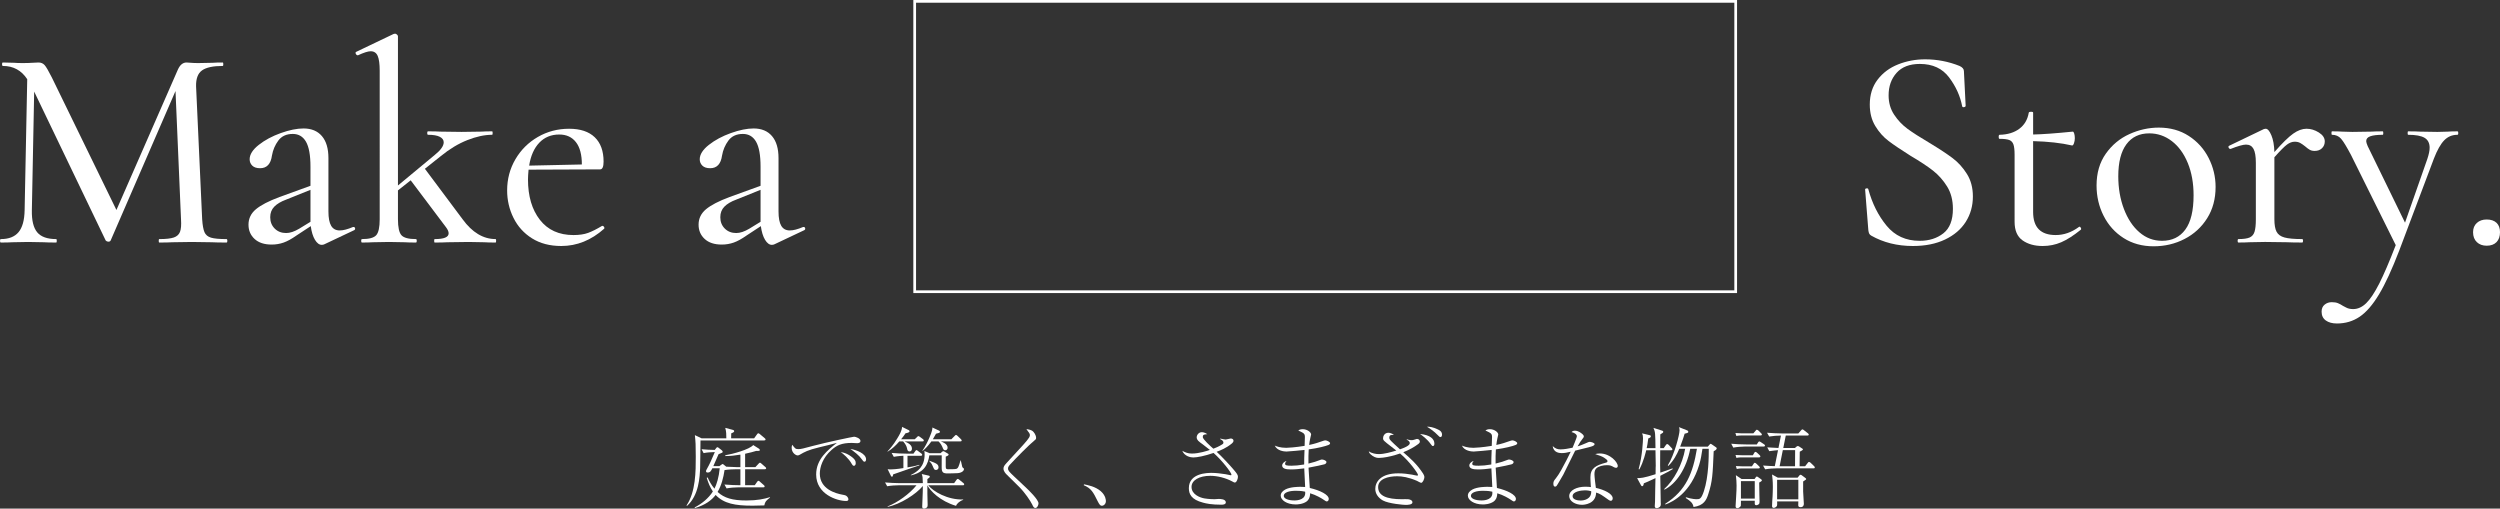
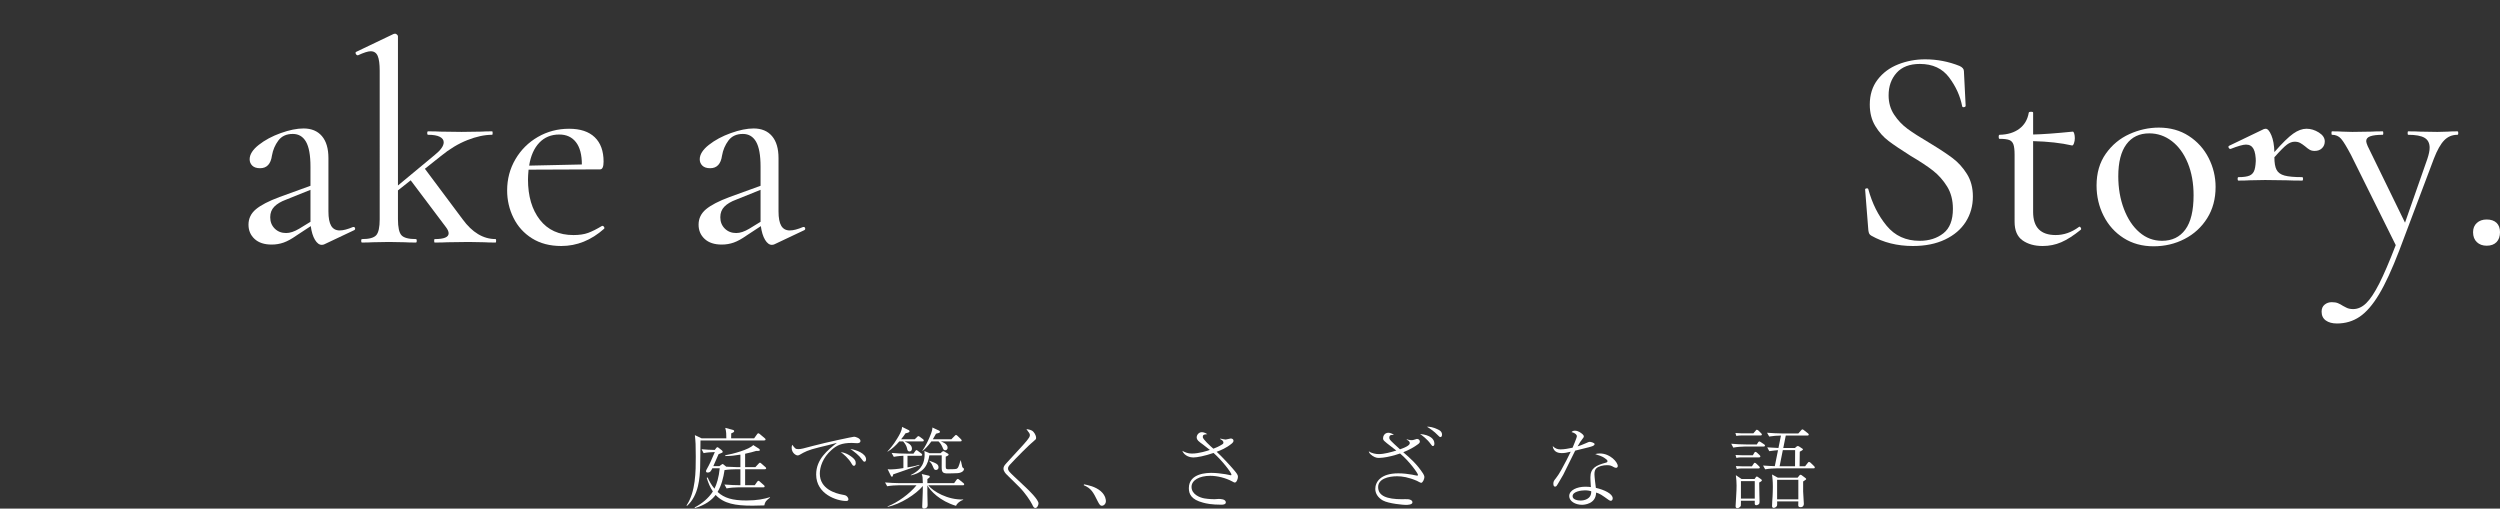
<svg xmlns="http://www.w3.org/2000/svg" version="1.1" id="レイヤー_1" x="0px" y="0px" viewBox="0 0 690 140.375" style="enable-background:new 0 0 690 140.375;" xml:space="preserve">
  <rect x="0" y="0" width="690" height="140.375" fill="#333333" stroke="none" />
  <style type="text/css">
	.st0{fill:#FFFFFF;}
	.st1{fill:none;stroke:#FFFFFF;stroke-width:0.75;stroke-miterlimit:10;}
</style>
  <g>
    <g>
      <path class="st0" d="M210.921,121.56h-17.586c-0.024,1.175-0.05,6.412-0.098,7.464c-0.099,2.617-0.32,7.681-3.616,10.591    l-0.148-0.098c2.558-3.767,2.558-9.468,2.558-13.429c0-3.475-0.05-4.014-0.246-5.993l1.844,0.881h6.838    c0-0.979,0-1.859-0.296-2.887l2.018,0.538c0.196,0.049,0.442,0.122,0.442,0.367c0,0.318-0.492,0.489-0.812,0.612    c0,0.22-0.024,1.174-0.024,1.37h6.345l0.812-1.125c0.074-0.098,0.197-0.269,0.344-0.269c0.148,0,0.369,0.171,0.443,0.245    l1.303,1.101c0.123,0.098,0.246,0.195,0.246,0.365C211.289,121.511,211.093,121.56,210.921,121.56z M210.945,139.493    c-2.361,0.073-2.631,0.073-3.247,0.073c-4.796,0-7.895-0.562-10.183-2.958c-1.106,1.469-2.902,2.788-5.707,3.619l-0.098-0.171    c2.018-1.051,3.812-2.493,5.042-4.403c-0.86-1.297-1.279-2.42-1.697-3.766l0.246-0.122c0.491,1.126,1.106,2.178,1.893,3.105    c0.615-1.221,1.206-3.105,1.452-5.626h-2.042c-0.344,0.71-0.566,1.175-1.279,1.175c-0.344,0-0.468-0.147-0.468-0.367    c0-0.147,0.025-0.245,0.172-0.489c0.886-1.566,1.206-2.324,2.264-4.795c-1.107,0.024-2.337,0.122-3.1,0.294l-0.566-1.077    c1.255,0.122,2.41,0.171,3.64,0.196l0.468-0.588c0.05-0.074,0.148-0.171,0.27-0.171c0.123,0,0.27,0.122,0.369,0.196l0.811,0.636    c0.099,0.073,0.271,0.245,0.271,0.416c0,0.245,0,0.245-1.132,0.685c-0.369,0.807-0.984,2.202-1.451,3.303h1.672l0.541-0.391    c0.271-0.196,0.296-0.196,0.369-0.196c0.049,0,0.098,0,0.32,0.196l0.664,0.54c1.156,0.073,2.656,0.122,3.001,0.122h0.91v-3.451    c-1.18,0.196-2.804,0.416-4.157,0.392l-0.025-0.22c2.091-0.343,6.666-1.591,7.723-2.815l1.624,1.028    c0.098,0.074,0.196,0.196,0.196,0.343c0,0.147,0,0.294-1.008,0.245c-0.738,0.22-1.623,0.489-3.05,0.783v3.696h2.829l0.861-0.93    c0.246-0.245,0.27-0.294,0.394-0.294c0.148,0,0.393,0.22,0.442,0.269l1.034,0.906c0.147,0.122,0.246,0.219,0.246,0.365    c0,0.219-0.222,0.268-0.394,0.268h-5.412v4.407h2.657l0.615-0.881c0.074-0.122,0.246-0.343,0.418-0.343    c0.123,0,0.246,0.098,0.394,0.245l1.033,0.906c0.197,0.171,0.27,0.244,0.27,0.39c0,0.243-0.196,0.268-0.368,0.268h-6.961    c-0.886,0-2.238,0.098-3.173,0.294l-0.59-1.074c1.5,0.122,3.099,0.196,4.403,0.196v-4.407h-1.254c-0.64,0-1.944,0.049-3.124,0.22    v0.024c-0.32,2.106-0.836,4.186-1.918,6.019c1.844,1.69,4.132,2.351,7.969,2.351c3.025,0,4.845-0.416,6.469-0.906l0.05,0.098    C211.388,138.223,211.191,138.419,210.945,139.493z" />
      <path class="st0" d="M220.367,123.959c0.688,0,1.352-0.171,4.057-0.905c3.666-0.979,10.995-2.52,11.315-2.52    c0.394,0,1.746,0.44,1.746,1.15c0,0.587-0.615,0.636-0.934,0.636c-0.222,0-1.28-0.073-1.476-0.073    c-2.78,0-4.108,0.661-5.509,1.884c-2.51,2.177-3.296,4.795-3.296,6.581c0,4.281,4.353,5.48,6.247,5.823    c0.664,0.122,1.034,0.171,1.378,0.612c0.172,0.22,0.27,0.465,0.27,0.661c0,0.391-0.344,0.465-0.615,0.465    c-2.534,0-8.289-1.859-8.289-7.315c0-4.208,3.148-6.703,5.731-8.734c-1.476,0.416-3.296,0.856-4.944,1.248    c-3.124,0.758-3.985,1.272-5.215,1.982c-0.148,0.098-0.418,0.245-0.713,0.245c-0.394,0-1.624-0.636-1.624-2.129    c0-0.367,0.074-0.563,0.172-0.807C219.431,123.788,219.555,123.959,220.367,123.959z M234.337,125.598    c1.648,1.028,1.844,1.639,1.844,2.202c0,0.245-0.049,0.758-0.516,0.758c-0.27,0-0.418-0.245-0.59-0.538    c-0.812-1.492-2.362-2.789-3.026-3.229C232.861,124.864,233.648,125.182,234.337,125.598z M239.035,126.773    c0,0.587-0.32,0.661-0.443,0.661c-0.27,0-0.442-0.269-0.688-0.612c-0.836-1.199-2.017-2.055-3.197-2.911    C236.329,124.155,239.035,125.182,239.035,126.773z" />
      <path class="st0" d="M265.746,133.941h-9.544c1.353,1.713,5.362,4.061,9.642,3.914v0.098c-0.812,0.245-1.796,1.028-1.968,1.664    c-4.452-1.321-7.157-4.159-7.92-5.676v2.275c0,0.416,0.074,2.96,0.074,3.18c0,0.342-0.074,0.489-0.147,0.587    c-0.246,0.269-0.591,0.391-0.861,0.391c-0.492,0-0.492-0.391-0.492-0.587c0-0.098,0.148-3.523,0.148-3.939    c0.024-0.783,0.024-1.174,0.024-1.713c-1.82,2.226-6.198,5.064-9.715,5.749v-0.122c2.632-1.003,6.051-3.425,7.969-5.823h-4.919    c-0.762,0-2.164,0.073-3.173,0.269l-0.59-1.052c1.303,0.098,2.803,0.196,4.107,0.196h6.321c-0.024-1.028-0.049-1.321-0.074-1.615    c0-0.147-0.122-0.587-0.221-0.905l1.918,0.44c0.222,0.049,0.296,0.171,0.296,0.269c0,0.196-0.173,0.367-0.665,0.685v1.125h7.38    l0.615-0.856c0.098-0.147,0.246-0.318,0.394-0.318c0.147,0,0.295,0.122,0.442,0.245l1.082,0.881    c0.098,0.073,0.246,0.196,0.246,0.367C266.115,133.941,265.845,133.941,265.746,133.941z M254.579,121.831h-4.919    c0.959,0.416,2.041,0.905,2.041,2.031c0,0.44-0.295,0.734-0.664,0.734c-0.516,0-0.615-0.391-0.713-0.93    c-0.123-0.587-0.492-1.199-1.058-1.835h-1.058c-0.934,1.076-1.968,2.08-3.198,2.813l-0.073-0.049    c0.565-0.612,1.623-1.761,2.681-3.547c0.615-1.003,1.304-2.129,1.352-3.229l1.844,0.905c0.148,0.073,0.222,0.171,0.222,0.294    c0,0.367-0.688,0.489-1.106,0.563c-0.369,0.538-0.615,0.93-1.23,1.664h3.763l0.615-0.587c0.098-0.098,0.246-0.294,0.394-0.294    c0.123,0,0.319,0.122,0.467,0.245l0.788,0.587c0.123,0.073,0.246,0.22,0.246,0.391    C254.973,121.806,254.752,121.831,254.579,121.831z M254.161,125.794h-3.69v3.205c1.992-0.318,2.756-0.563,3.222-0.71l0.074,0.147    c-0.442,0.147-0.664,0.245-2.681,0.905c-1.008,0.342-1.378,0.465-4.575,1.59c-0.025,0.073-0.074,0.44-0.123,0.489    c-0.024,0.049-0.123,0.171-0.222,0.171c-0.098,0-0.221-0.147-0.295-0.294l-0.886-1.81c0.222,0.049,0.418,0.073,0.836,0.073    c0.394,0,1.624-0.049,3.518-0.367v-3.401c-0.148,0-1.55,0.073-2.656,0.294l-0.591-1.077c1.378,0.122,2.73,0.196,4.108,0.196h1.918    l0.492-0.685c0.123-0.171,0.222-0.294,0.32-0.294c0.123,0,0.222,0.073,0.468,0.269l0.885,0.661    c0.148,0.098,0.246,0.22,0.246,0.367C254.53,125.77,254.309,125.794,254.161,125.794z M264.344,130.589    c-0.689,0.049-2.362,0.073-2.73,0.073c-0.762,0-1.452,0-1.648-0.881c-0.074-0.318-0.074-0.661-0.05-4.11h-3.419    c-0.368,2.447-1.352,4.722-5.091,5.529l-0.025-0.098c1.845-0.93,3.812-2.275,3.812-5.676c0-0.612-0.049-0.807-0.074-0.954    l1.452,0.612h3.001l0.418-0.367c0.098-0.073,0.222-0.196,0.344-0.196c0.123,0,0.271,0.073,0.344,0.122l0.861,0.514    c0.148,0.073,0.27,0.147,0.27,0.318c0,0.22-0.32,0.367-0.787,0.563v2.789c0,0.636,0.221,0.685,0.738,0.685    c0.491,0,1.869,0,2.164-0.098c0.541-0.171,0.688-0.685,1.18-2.349h0.074c0.074,0.294,0.32,1.517,0.394,1.737    c0.073,0.22,0.098,0.245,0.393,0.465c0.074,0.049,0.098,0.147,0.098,0.196C266.065,129.806,265.647,130.467,264.344,130.589z     M265.033,121.831h-5.362c0.418,0.147,1.87,0.661,1.87,1.737c0,0.44-0.296,0.71-0.664,0.71c-0.468,0-0.566-0.367-0.788-0.93    c-0.049-0.147-0.467-1.003-1.057-1.517h-1.968c-1.107,1.517-1.944,2.226-2.41,2.618l-0.098-0.025    c0.787-1.125,1.401-2.349,1.943-3.596c0.861-2.006,0.836-2.422,0.836-2.838l1.844,0.856c0.197,0.098,0.246,0.245,0.246,0.342    c0,0.294-0.418,0.343-1.082,0.514c-0.418,0.783-0.639,1.15-0.885,1.541h5.115l0.861-0.881c0.098-0.098,0.295-0.318,0.418-0.318    c0.123,0,0.221,0.073,0.442,0.269l0.886,0.856c0.148,0.147,0.246,0.269,0.246,0.391    C265.427,121.782,265.229,121.831,265.033,121.831z M258.342,129.708c-0.467,0-0.516-0.147-0.91-1.052    c-0.32-0.734-0.467-0.905-0.959-1.419l0.024-0.073c1.87,0.685,2.534,0.93,2.534,1.835    C259.032,129.562,258.564,129.708,258.342,129.708z" />
      <path class="st0" d="M277.774,130.907c-0.098-0.098-0.812-0.807-0.812-1.541c0-0.563,0.222-0.881,0.861-1.59    c4.255-4.599,5.731-6.19,6.198-6.997c0.221-0.367,0.221-0.587,0.221-0.685c0-0.391-0.098-0.514-0.959-1.664    c0.984,0.122,1.402,0.342,1.525,0.416c0.59,0.342,1.156,1.272,1.156,2.006c0,0.367-0.098,0.44-0.615,0.856    c-1.082,0.832-5.067,4.844-6.666,6.606c-0.442,0.514-0.467,0.807-0.467,1.003c0,0.587,0.418,0.979,1.697,2.202    c1.008,0.954,2.017,1.908,3.05,2.862c1.082,1.003,3.665,3.547,3.665,4.55c0,0.391-0.32,1.272-0.861,1.272    c-0.418,0-0.566-0.294-0.886-0.979c-0.516-1.028-1.968-3.229-3.616-4.869L277.774,130.907z" />
      <path class="st0" d="M299.174,133.672c1.156,0.22,3.124,0.612,4.624,1.884c1.426,1.248,1.426,2.544,1.426,2.765    c0,0.783-0.615,1.272-1.132,1.272c-0.393,0-0.664-0.318-1.156-1.297c-1.205-2.446-1.746-3.498-3.812-4.379L299.174,133.672z" />
      <path class="st0" d="M336.782,121.048c0.542,0.122,1.279,0.269,1.5,0.269c0.246,0,1.206-0.294,1.402-0.294    c0.394,0,0.762,0.22,0.762,0.612c0,0.342-0.221,0.538-0.418,0.734c-1.623,1.346-3.173,1.933-4.231,2.324    c1.426,1.297,3.69,3.743,4.846,5.113c0.664,0.807,1.033,1.248,1.033,1.786c0,0.514-0.368,1.59-0.861,1.59    c-0.148,0-0.222-0.024-0.836-0.367c-1.673-0.881-3.912-1.492-5.928-1.492c-3.099,0-5.19,1.248-5.19,3.058    c0,2.128,2.411,2.985,3.566,3.18c1.23,0.196,2.362,0.22,2.756,0.22c0.172,0,1.008-0.074,1.18-0.074c0.344,0,1.968,0,1.968,0.954    c0,0.636-1.034,0.636-1.181,0.636c-2.779,0-4.181-0.318-5.091-0.563c-3.32-0.856-3.935-2.422-3.935-4.012    c0-4.208,5.263-4.208,6.297-4.208c1.106,0,2.631,0.171,3.837,0.367c0.221,0.049,1.402,0.294,1.451,0.294    c0.123,0,0.172-0.049,0.172-0.171c0-0.514-2.459-3.792-4.943-5.994c-2.484,0.856-4.55,1.248-5.608,1.248    c-0.738,0-2.386-0.318-3.025-1.835c0.861,0.44,1.549,0.758,2.631,0.758c2.018,0,4.304-0.758,4.994-1.003    c-1.968-1.541-2.091-1.639-2.682-2.055c-0.959-0.685-0.959-1.199-0.959-1.443c0-0.612,0.565-1.394,1.377-1.394    c0.148,0,0.812,0,1.55,0.538c-0.762,0.098-0.836,0.098-0.984,0.196c-0.172,0.098-0.27,0.294-0.27,0.587    c0,0.636,2.164,2.569,2.927,3.229c0.59-0.22,1.476-0.563,2.46-1.199c0.32-0.196,0.32-0.391,0.32-0.489    c0-0.416-0.344-0.661-0.91-0.979L336.782,121.048z" />
-       <path class="st0" d="M360.148,120.705c0-1.028-0.196-1.125-1.82-1.884c0.222-0.147,0.492-0.367,1.23-0.367    c1.28,0,2.312,0.881,2.312,1.468c0,0.049-0.122,0.563-0.246,1.076c-0.123,0.514-0.196,1.076-0.295,1.81    c1.697-0.367,2.435-0.636,3.837-1.125c0.172-0.049,0.418-0.147,0.615-0.147c0.443,0,1.328,0.44,1.328,0.783    c0,0.294-0.32,0.44-0.442,0.489c-0.762,0.318-2.902,0.881-5.461,1.223c-0.074,1.028-0.098,2.544-0.074,3.914    c1.598-0.391,2.164-0.587,3.247-1.003c0.123-0.049,0.32-0.122,0.443-0.122c0.442,0,1.279,0.294,1.279,0.71    c0,0.342-0.295,0.514-0.541,0.612c-0.443,0.147-2.682,0.612-4.403,0.93c0.049,1.003,0.27,4.379,0.344,5.602    c2.803,0.661,5.239,1.835,5.239,3.034c0,0.44-0.296,0.685-0.542,0.685c-0.196,0-0.295-0.073-1.131-0.636    c-0.246-0.171-1.845-1.15-3.468-1.615c-0.024,1.419-0.615,1.982-0.96,2.251c-1.106,0.807-2.656,0.832-3.001,0.832    c-2.509,0-4.157-1.223-4.157-2.422c0-0.758,0.516-1.272,1.23-1.688c1.377-0.758,3.739-0.758,4.206-0.758    c0.565,0,0.934,0.025,1.303,0.049c-0.024-0.807-0.221-4.404-0.246-5.138c-1.254,0.171-2.484,0.294-3.714,0.294    c-1.475,0-2.385-0.269-2.385-1.125c0-0.416,0.442-1.028,1.205-1.199c-0.172,0.196-0.394,0.465-0.394,0.758    c0,0.465,0.517,0.538,1.772,0.538c0.959,0,2.115-0.098,3.493-0.342c0-1.346,0.024-2.055,0.098-4.012    c-0.984,0.098-4.255,0.44-4.969,0.44c-0.64,0-2.582-0.171-3.247-1.639c0.418,0.171,1.452,0.612,3.173,0.612    c0.492,0,2.51-0.122,5.067-0.538C360.075,122.687,360.148,121.048,360.148,120.705z M357.566,135.458    c-1.623,0-3.247,0.416-3.247,1.394c0,0.71,1.082,1.272,2.952,1.272c1.033,0,3.221-0.294,2.951-2.422    C359.804,135.604,359.116,135.458,357.566,135.458z" />
      <path class="st0" d="M388.286,121.244c0.738,0.245,1.28,0.245,1.328,0.245c0.296,0,0.369-0.024,1.107-0.245    c0.147-0.049,0.246-0.098,0.393-0.098c0.468,0,0.763,0.367,0.763,0.71c0,0.22-0.074,0.44-0.492,0.734    c-1.058,0.807-2.484,1.59-4.084,2.226c1.968,1.713,3.714,3.205,5.461,5.872c0.123,0.22,0.369,0.612,0.369,1.003    c0,0.489-0.443,1.566-0.886,1.566c-0.222,0-1.008-0.465-1.156-0.538c-2.336-1.003-4.058-1.272-5.485-1.272    c-2.46,0-5.239,0.734-5.239,2.985c0,2.422,2.361,3.352,6.591,3.352c0.27,0,1.426-0.049,1.672,0    c0.345,0.024,1.206,0.22,1.206,0.856c0,0.685-1.328,0.709-1.918,0.709c-0.468,0-4.6-0.318-6.248-1.223    c-1.328-0.758-2.09-1.908-2.09-3.18c0-1.884,1.426-4.306,6.346-4.306c1.402,0,2.705,0.171,3.837,0.367    c0.222,0.049,1.23,0.269,1.378,0.269c0.098,0,0.221-0.024,0.221-0.22c0-0.416-2.385-3.768-4.943-5.896    c-0.984,0.342-1.894,0.636-3.64,0.979c-0.64,0.122-1.526,0.245-2.164,0.245c-0.32,0-0.984,0-1.82-0.587    c-0.861-0.612-0.935-0.905-1.008-1.248c0.787,0.612,2.09,0.783,2.755,0.783c1.5,0,3.394-0.538,4.845-0.979    c-2.779-2.153-3.074-2.373-3.32-2.642c-0.344-0.318-0.344-0.612-0.344-0.758c0-0.563,0.394-1.517,1.5-1.517    c0.468,0,1.156,0.318,1.5,0.563c-0.738,0.049-0.812,0.073-0.934,0.122c-0.148,0.073-0.344,0.269-0.344,0.636    c0,0.587,0.246,0.783,2.951,3.254c0.935-0.318,2.706-0.979,2.706-1.688c0-0.587-0.59-0.832-0.861-0.954L388.286,121.244z     M395.887,122.418c0,0.318-0.05,0.685-0.394,0.685c-0.221,0-0.246-0.049-0.615-0.538c-0.984-1.394-2.362-2.373-2.952-2.789    C394.706,120.045,395.887,121.146,395.887,122.418z M396.699,118.454c0.615,0.269,1.303,0.636,1.303,1.541    c0,0.612-0.393,0.636-0.442,0.636c-0.222,0-0.418-0.196-0.664-0.465c-1.132-1.199-2.509-2.055-3.074-2.397    C394.632,117.745,395.543,117.916,396.699,118.454z" />
-       <path class="st0" d="M411.801,120.705c0-1.028-0.196-1.125-1.82-1.884c0.222-0.147,0.492-0.367,1.23-0.367    c1.28,0,2.312,0.881,2.312,1.468c0,0.049-0.122,0.563-0.246,1.076c-0.123,0.514-0.196,1.076-0.295,1.81    c1.697-0.367,2.435-0.636,3.837-1.125c0.172-0.049,0.418-0.147,0.615-0.147c0.443,0,1.328,0.44,1.328,0.783    c0,0.294-0.32,0.44-0.442,0.489c-0.762,0.318-2.902,0.881-5.461,1.223c-0.074,1.028-0.098,2.544-0.074,3.914    c1.598-0.391,2.164-0.587,3.247-1.003c0.123-0.049,0.32-0.122,0.443-0.122c0.442,0,1.279,0.294,1.279,0.71    c0,0.342-0.295,0.514-0.541,0.612c-0.443,0.147-2.682,0.612-4.403,0.93c0.049,1.003,0.27,4.379,0.344,5.602    c2.803,0.661,5.239,1.835,5.239,3.034c0,0.44-0.296,0.685-0.542,0.685c-0.196,0-0.295-0.073-1.131-0.636    c-0.246-0.171-1.845-1.15-3.468-1.615c-0.024,1.419-0.615,1.982-0.96,2.251c-1.106,0.807-2.656,0.832-3.001,0.832    c-2.509,0-4.157-1.223-4.157-2.422c0-0.758,0.516-1.272,1.23-1.688c1.377-0.758,3.739-0.758,4.206-0.758    c0.565,0,0.934,0.025,1.303,0.049c-0.024-0.807-0.221-4.404-0.246-5.138c-1.254,0.171-2.484,0.294-3.714,0.294    c-1.475,0-2.385-0.269-2.385-1.125c0-0.416,0.442-1.028,1.205-1.199c-0.172,0.196-0.394,0.465-0.394,0.758    c0,0.465,0.517,0.538,1.772,0.538c0.959,0,2.115-0.098,3.493-0.342c0-1.346,0.024-2.055,0.098-4.012    c-0.984,0.098-4.255,0.44-4.969,0.44c-0.64,0-2.582-0.171-3.247-1.639c0.418,0.171,1.452,0.612,3.173,0.612    c0.492,0,2.51-0.122,5.067-0.538C411.727,122.687,411.801,121.048,411.801,120.705z M409.218,135.458    c-1.623,0-3.247,0.416-3.247,1.394c0,0.71,1.082,1.272,2.952,1.272c1.033,0,3.221-0.294,2.951-2.422    C411.456,135.604,410.768,135.458,409.218,135.458z" />
      <path class="st0" d="M435.217,120.363c0-0.294-0.344-0.832-1.476-1.101c0.222-0.22,0.394-0.391,0.935-0.391    c0.934,0,1.672,0.587,2.164,1.028c0.222,0.22,0.295,0.342,0.295,0.587c0,0.171-0.073,0.245-0.565,0.905    c-0.32,0.416-0.418,0.514-1.156,1.81c0.59-0.196,1.303-0.416,2.189-0.832c0.762-0.342,0.91-0.416,1.206-0.416    c0.246,0,1.303,0.245,1.303,0.636c0,0.294-0.467,0.489-0.516,0.514c-0.566,0.22-0.984,0.342-4.845,1.272    c-0.542,1.003-3.026,6.19-3.272,6.606c-0.32,0.538-1.722,3.009-1.869,3.131c-0.172,0.196-0.369,0.196-0.418,0.196    c-0.148,0-0.468-0.098-0.468-0.758c0-0.685,0.196-0.93,0.714-1.566c0.91-1.125,2.017-3.229,2.902-4.942    c0.418-0.807,0.91-1.835,1.18-2.373c-0.984,0.245-1.672,0.391-2.509,0.391c-2.19,0-2.411-1.541-2.46-1.933    c0.738,0.709,1.353,0.905,2.164,0.905c0.96,0,2.336-0.245,3.32-0.465C434.036,123.494,435.217,120.852,435.217,120.363z     M441.587,125.158c2.804,0,4.919,2.397,4.919,3.474c0,0.342-0.27,0.489-0.491,0.489c-0.197,0-0.517-0.147-0.615-0.196    c-0.688-0.391-0.959-0.538-1.894-0.538c-1.008,0-2.312,0.269-2.951,0.905c-0.296,0.318-0.492,0.734-0.492,1.59    c0,0.661,0.295,3.083,0.393,3.768c2.362,0.538,4.65,1.639,4.65,2.887c0,0.465-0.271,0.685-0.542,0.685    c-0.172,0-0.394-0.122-0.542-0.22c-2.065-1.468-2.385-1.713-3.493-2.055c-0.074,3.205-3.32,3.376-3.911,3.376    c-1.844,0-3.517-1.003-3.517-2.398c0-1.639,2.14-2.593,4.451-2.593c0.64,0,1.083,0.049,1.526,0.098    c-0.123-1.982-0.123-2.202-0.123-2.716c0-2.52,1.55-3.278,4.231-4.012c0.197-0.049,0.492-0.122,0.492-0.465    c0-0.269-0.59-0.685-0.934-0.905c-0.541-0.343-1.106-0.563-2.46-1.003C440.653,125.231,441.022,125.158,441.587,125.158z     M437.431,135.335c-0.934,0-3.394,0.294-3.394,1.615c0,1.003,1.5,1.199,2.214,1.199c0.787,0,3.025-0.294,2.927-2.569    C438.833,135.482,438.267,135.335,437.431,135.335z" />
-       <path class="st0" d="M458.239,131.323c0.025,1.174,0.099,6.336,0.124,7.388c0.024,0.122,0.024,0.269,0.024,0.367    c0,0.465-0.122,0.661-0.27,0.807c-0.32,0.294-0.688,0.367-0.886,0.367c-0.418,0-0.516-0.318-0.516-0.563    c0-0.196,0.074-1.052,0.074-1.223c0.024-1.028,0.074-5.578,0.123-6.508c-1.746,0.856-2.681,1.223-3.221,1.443    c-0.05,0.367-0.123,0.783-0.468,0.783c-0.172,0-0.27-0.171-0.369-0.367l-1.008-1.859c0.96,0,1.698,0,5.092-1.077    c0-0.294,0.024-1.566,0.024-1.835c0.024-0.171,0.024-0.318,0.024-0.489c0-0.661-0.049-3.67-0.074-4.281h-2.557    c-0.099,0.391-0.714,3.156-1.894,5.284l-0.197-0.073c1.058-3.768,1.206-7.927,1.206-8.538c0-0.685-0.074-0.905-0.246-1.346    l2.042,0.489c0.27,0.073,0.369,0.122,0.369,0.318c0,0.318-0.344,0.465-0.714,0.612c-0.172,1.395-0.295,2.055-0.442,2.667h2.435    c-0.049-3.988-0.049-4.526-0.565-5.602l2.361,0.758c0.172,0.049,0.344,0.098,0.344,0.318c0,0.245-0.074,0.294-0.812,0.734    c0,0.025-0.024,3.425-0.024,3.792h0.96l0.59-0.832c0.122-0.171,0.221-0.294,0.368-0.294c0.172,0,0.369,0.171,0.443,0.245    l0.787,0.832c0.05,0.074,0.222,0.22,0.222,0.367c0,0.22-0.197,0.269-0.369,0.269h-3.001c0,0.661-0.024,3.572-0.024,4.159    c0,0.367,0,0.391,0.049,2.006c0.517-0.171,2.902-0.979,3.37-1.174l0.074,0.196C461.142,129.806,460.207,130.344,458.239,131.323z     M472.973,124.546c-0.27,6.508-0.344,8.318-1.476,11.792c-0.516,1.639-1.205,3.18-4.083,3.596    c-0.172-1.174-0.984-1.713-2.164-2.495l0.098-0.196c1.698,0.538,2.755,0.538,2.902,0.538c0.836,0,1.28,0,2.018-2.202    c1.352-4.061,1.352-9.786,1.352-11.719h-1.746c-0.27,1.688-0.418,2.862-0.91,4.453c-2.288,7.584-7.109,10.153-9.323,10.936    l-0.049-0.196c5.779-3.694,7.649-8.514,8.756-15.193h-1.844c-1.033,5.456-3.911,9.713-7.109,11.278l-0.098-0.147    c2.706-2.398,5.067-6.85,5.805-11.132h-1.623c-0.664,1.59-1.599,3.352-3.026,4.722l-0.148-0.122    c1.82-2.911,3.248-8.489,3.248-9.712c0-0.343-0.05-0.538-0.148-0.856l2.213,0.881c0.025,0,0.345,0.122,0.345,0.391    c0,0.22,0,0.294-1.009,0.538c-0.196,0.71-0.541,1.761-1.229,3.572h7.625l0.492-0.563c0.172-0.22,0.221-0.22,0.295-0.22    c0.074,0,0.27,0.122,0.344,0.171l1.058,0.734c0.222,0.147,0.27,0.196,0.27,0.342C473.809,124.13,473.219,124.424,472.973,124.546z    " />
      <path class="st0" d="M486.77,123.248h-5.214c-0.788,0-2.162,0.098-3.171,0.294l-0.565-1.074c1.352,0.122,2.702,0.196,4.081,0.196    h2.976l0.344-0.539c0.122-0.196,0.221-0.294,0.343-0.294c0.122,0,0.27,0.098,0.492,0.245l0.812,0.539    c0.122,0.073,0.27,0.195,0.27,0.365C487.139,123.199,486.918,123.248,486.77,123.248z M485.909,120.19h-5.337    c-0.393,0-0.958,0.049-1.35,0.122l-0.246-0.804c0.442,0.024,1.374,0.098,1.743,0.098h3.2l0.59-0.685    c0.147-0.171,0.245-0.318,0.393-0.318c0.122,0,0.343,0.147,0.441,0.245l0.713,0.71c0.148,0.146,0.222,0.219,0.222,0.365    C486.279,120.117,486.131,120.19,485.909,120.19z M485.491,126.233h-4.895c-0.393,0-0.957,0.049-1.35,0.147l-0.246-0.805    c0.442,0.024,1.375,0.073,1.743,0.073h3.052l0.369-0.637c0.05-0.098,0.172-0.294,0.344-0.294c0.172,0,0.343,0.171,0.441,0.245    l0.687,0.637c0.148,0.146,0.222,0.244,0.222,0.365C485.861,126.16,485.737,126.233,485.491,126.233z M485.541,133.182    c0.024,0.416,0.024,2.716,0.049,3.229c0,0.342,0.05,1.835,0.05,2.128c0,0.318-0.05,0.489-0.295,0.685    c-0.196,0.147-0.467,0.22-0.614,0.22c-0.417,0-0.417-0.367-0.417-0.514v-0.734h-3.815c0.024,0.465-0.024,1.125-0.024,1.37    c0,0.147-0.442,0.685-0.957,0.685c-0.492,0-0.492-0.391-0.492-0.587c0-0.073,0.123-2.324,0.148-2.544    c0.098-1.639,0.122-2.251,0.122-3.131c0-1.028-0.073-1.761-0.196-2.838l1.571,1.052h3.594l0.295-0.416    c0.098-0.147,0.196-0.269,0.319-0.269c0.148,0,0.246,0.098,0.393,0.196l0.737,0.514c0.124,0.098,0.271,0.196,0.271,0.367    C486.279,132.791,485.811,133.036,485.541,133.182z M485.32,129.291h-4.625c-0.393,0-0.957,0.049-1.35,0.147l-0.246-0.804    c0.442,0.024,1.375,0.073,1.743,0.073h2.684l0.443-0.661c0.098-0.147,0.196-0.318,0.344-0.318c0.147,0,0.27,0.098,0.441,0.245    l0.712,0.686c0.148,0.146,0.246,0.244,0.246,0.365C485.713,129.218,485.565,129.291,485.32,129.291z M484.314,132.791h-3.815v4.82    h3.815V132.791z M500.521,129.266h-10.183c-0.738,0-2.14,0.073-3.148,0.269l-0.59-1.049c1.254,0.098,2.361,0.147,3.247,0.171    l0.886-4.405c-0.197,0.024-1.452,0.098-2.41,0.269l-0.566-1.052c1.328,0.098,2.558,0.147,3.099,0.171l0.689-3.427    c-0.96,0-2.288,0.098-3.248,0.269l-0.59-1.049c1.304,0.098,2.804,0.196,4.084,0.196h4.55l0.737-0.832    c0.222-0.245,0.271-0.294,0.394-0.294c0.123,0,0.369,0.171,0.442,0.245l1.058,0.832c0.074,0.073,0.246,0.195,0.246,0.365    c0,0.243-0.27,0.268-0.368,0.268h-5.977l-0.689,3.427h3.222l0.369-0.318c0.098-0.098,0.246-0.22,0.393-0.22    c0.148,0,0.32,0.074,0.418,0.147l0.812,0.538c0.074,0.049,0.222,0.122,0.222,0.245c0,0.098-0.196,0.245-0.32,0.318    c-0.074,0.049-0.492,0.269-0.566,0.318c-0.024,0.294-0.049,3.645-0.049,4.014h1.525l0.714-0.906    c0.098-0.122,0.221-0.294,0.368-0.294c0.124,0,0.32,0.147,0.442,0.245l0.935,0.906c0.098,0.098,0.221,0.219,0.221,0.365    C500.89,129.266,500.644,129.266,500.521,129.266z M497.667,132.887c-0.024,1.175-0.024,1.958,0,2.766    c0.024,0.538,0.196,3.228,0.196,3.399c0,0.391-0.172,0.93-0.932,0.93c-0.565,0-0.614-0.318-0.614-0.563    c0-0.196,0.024-0.783,0.024-1.028h-5.857c0.025,0.318,0.05,1.028-0.049,1.223c-0.074,0.171-0.441,0.563-0.883,0.563    c-0.467,0-0.467-0.416-0.467-0.538c0-0.734,0.098-1.905,0.147-2.64c0.025-0.71,0.074-1.567,0.074-2.644    c0-1.591-0.122-2.592-0.221-3.4l1.596,0.882h5.461l0.492-0.612c0.074-0.074,0.172-0.196,0.32-0.196    c0.122,0,0.27,0.098,0.368,0.171l0.886,0.661c0.124,0.097,0.296,0.219,0.296,0.365    C498.505,132.349,498.406,132.398,497.667,132.887z M496.341,132.422h-5.857v5.385h5.857V132.422z M492.059,124.228l-0.886,4.454    h4.256c0-0.171,0.025-4.258,0.025-4.454H492.059z" />
    </g>
    <g>
-       <rect x="252.455" y="0.375" class="st1" width="226.596" height="80.137" />
      <g>
-         <path class="st0" d="M62.751,66.465c0,0.318-0.08,0.477-0.24,0.477c-1.706,0-3.065-0.026-4.077-0.08l-5.516-0.079l-5.356,0.079     c-0.853,0.053-2.052,0.08-3.598,0.08c-0.107,0-0.159-0.159-0.159-0.477c0-0.318,0.052-0.477,0.159-0.477     c1.811,0,3.144-0.145,3.997-0.437c0.852-0.291,1.425-0.808,1.719-1.55c0.292-0.742,0.386-1.908,0.28-3.499l-1.519-35.382     L30.536,66.385c-0.107,0.212-0.319,0.318-0.639,0.318c-0.267,0-0.507-0.106-0.72-0.318L9.432,25.278L8.793,58.037     c-0.054,2.81,0.439,4.838,1.479,6.083c1.039,1.246,2.784,1.868,5.236,1.868c0.106,0,0.16,0.159,0.16,0.477     c0,0.318-0.054,0.477-0.16,0.477c-1.493,0-2.638-0.026-3.438-0.08l-4.317-0.079l-4.317,0.079c-0.747,0.053-1.812,0.08-3.197,0.08     c-0.16,0-0.24-0.159-0.24-0.477c0-0.318,0.08-0.477,0.24-0.477c2.184,0,3.81-0.636,4.876-1.908     c1.066-1.272,1.625-3.286,1.679-6.043l0.72-36.177c-1.599-2.437-3.837-3.658-6.715-3.658c-0.16,0-0.24-0.159-0.24-0.477     c0-0.318,0.08-0.477,0.24-0.477l3.118,0.08c0.586,0.053,1.359,0.079,2.318,0.079c1.066,0,1.959-0.026,2.678-0.079     c0.72-0.052,1.292-0.08,1.719-0.08c0.692,0,1.251,0.239,1.679,0.716c0.426,0.477,1.091,1.618,1.998,3.419l17.826,36.575     l16.947-38.722c0.586-1.324,1.385-1.988,2.398-1.988c0.266,0,0.666,0.027,1.199,0.08c0.532,0.053,1.226,0.079,2.078,0.079     l3.997-0.079c0.586-0.052,1.491-0.08,2.718-0.08c0.106,0,0.16,0.159,0.16,0.477c0,0.318-0.053,0.477-0.16,0.477     c-2.665,0-4.57,0.411-5.715,1.232c-1.147,0.822-1.693,2.293-1.639,4.413l1.679,36.655c0.106,1.644,0.32,2.836,0.639,3.578     c0.32,0.743,0.919,1.246,1.799,1.511c0.879,0.266,2.304,0.397,4.277,0.397C62.671,65.988,62.751,66.147,62.751,66.465z" />
        <path class="st0" d="M97.603,62.648c0.212,0,0.346,0.119,0.4,0.358c0.052,0.239-0.028,0.411-0.24,0.517l-8.234,3.896     c-0.213,0.106-0.454,0.159-0.72,0.159c-0.693,0-1.319-0.465-1.879-1.391c-0.56-0.927-0.947-2.187-1.159-3.777l-3.997,2.624     c-1.279,0.902-2.438,1.538-3.477,1.908c-1.039,0.37-2.146,0.557-3.318,0.557c-2.026,0-3.597-0.517-4.716-1.55     c-1.119-1.034-1.679-2.346-1.679-3.936c0-1.696,0.679-3.113,2.038-4.254c1.359-1.139,3.529-2.266,6.515-3.379l8.553-3.101V46.03     c0-3.18-0.413-5.486-1.239-6.917c-0.827-1.431-2.038-2.147-3.637-2.147c-1.758,0-3.091,0.61-3.997,1.829     c-0.907,1.22-1.493,2.598-1.759,4.135c-0.319,2.333-1.412,3.498-3.277,3.498c-0.959,0-1.679-0.239-2.159-0.716     c-0.479-0.477-0.72-1.06-0.72-1.749c0-1.324,0.84-2.65,2.518-3.976c1.679-1.324,3.704-2.411,6.076-3.26     c2.37-0.847,4.462-1.272,6.275-1.272c2.185,0,3.877,0.703,5.076,2.107c1.199,1.405,1.799,3.433,1.799,6.083v14.71     c0,1.803,0.252,3.128,0.759,3.976c0.506,0.849,1.292,1.272,2.358,1.272c0.959,0,2.184-0.318,3.677-0.954H97.603z M85.692,61.217     V60.74v-8.349l-6.715,2.703c-1.439,0.531-2.531,1.18-3.277,1.948c-0.747,0.769-1.119,1.737-1.119,2.902     c0,1.272,0.412,2.32,1.239,3.141c0.825,0.822,1.879,1.232,3.157,1.232c1.066,0,2.265-0.397,3.598-1.193L85.692,61.217z" />
        <path class="st0" d="M136.933,66.465c0,0.318-0.053,0.477-0.16,0.477c-1.333,0-2.371-0.026-3.117-0.08l-4.317-0.079l-5.836,0.079     c-0.853,0.053-2.026,0.08-3.517,0.08c-0.107,0-0.159-0.159-0.159-0.477c0-0.318,0.052-0.477,0.159-0.477     c2.558,0,3.837-0.529,3.837-1.59c0-0.477-0.24-1.034-0.72-1.67l-9.752-12.96l-3.517,2.783v7.951c0,2.226,0.32,3.697,0.959,4.413     c0.639,0.716,1.971,1.073,3.997,1.073c0.16,0,0.24,0.159,0.24,0.477c0,0.318-0.08,0.477-0.24,0.477     c-1.333,0-2.371-0.026-3.117-0.08l-4.317-0.079l-4.477,0.079c-0.747,0.053-1.733,0.08-2.958,0.08c-0.16,0-0.24-0.159-0.24-0.477     c0-0.318,0.08-0.477,0.24-0.477c1.971,0,3.277-0.358,3.917-1.073c0.639-0.716,0.959-2.187,0.959-4.413V19.553     c0-1.908-0.187-3.286-0.56-4.135c-0.373-0.847-1.013-1.272-1.918-1.272c-0.747,0-1.919,0.371-3.517,1.113h-0.08     c-0.213,0-0.387-0.132-0.519-0.398c-0.134-0.265-0.094-0.45,0.12-0.557l10.312-4.93l0.4-0.08c0.159,0,0.332,0.08,0.519,0.239     c0.186,0.159,0.28,0.318,0.28,0.477v41.187l10.152-8.428c1.651-1.324,2.478-2.491,2.478-3.499c0-0.636-0.36-1.139-1.079-1.511     c-0.72-0.37-1.799-0.557-3.238-0.557c-0.159,0-0.24-0.159-0.24-0.477c0-0.318,0.08-0.477,0.24-0.477     c1.492,0,2.611,0.027,3.358,0.08l5.915,0.079l5.436-0.079c0.746-0.052,1.731-0.08,2.958-0.08c0.106,0,0.16,0.159,0.16,0.477     c0,0.318-0.053,0.477-0.16,0.477c-2.078,0-4.356,0.491-6.834,1.471c-2.478,0.982-4.916,2.452-7.315,4.413l-4.396,3.499     l10.392,13.914c2.664,3.658,5.702,5.486,9.113,5.486C136.879,65.988,136.933,66.147,136.933,66.465z" />
        <path class="st0" d="M166.27,62.33c0.159,0,0.306,0.093,0.439,0.278c0.132,0.186,0.147,0.358,0.04,0.517     c-3.57,3.18-7.514,4.771-11.83,4.771c-3.145,0-5.836-0.703-8.074-2.107c-2.238-1.404-3.945-3.286-5.116-5.645     c-1.173-2.358-1.758-4.89-1.758-7.593c0-3.127,0.759-5.989,2.278-8.587c1.519-2.596,3.583-4.651,6.195-6.162     c2.611-1.511,5.489-2.266,8.633-2.266c3.09,0,5.449,0.783,7.075,2.346c1.626,1.564,2.439,3.804,2.439,6.719     c0,1.431-0.32,2.147-0.96,2.147l-19.745,0.08c-0.107,1.167-0.159,2.067-0.159,2.703c0,4.612,1.092,8.323,3.278,11.132     c2.184,2.81,5.276,4.214,9.273,4.214c1.598,0,2.943-0.199,4.036-0.596c1.092-0.398,2.385-1.046,3.878-1.948H166.27z      M148.843,39.391c-1.439,1.511-2.371,3.618-2.797,6.321l14.549-0.318c0-2.703-0.547-4.757-1.639-6.162     c-1.093-1.404-2.625-2.107-4.596-2.107C152.121,37.125,150.282,37.881,148.843,39.391z" />
        <path class="st0" d="M221.826,62.648c0.213,0,0.346,0.119,0.4,0.358c0.053,0.239-0.027,0.411-0.239,0.517l-8.234,3.896     c-0.214,0.106-0.454,0.159-0.72,0.159c-0.693,0-1.319-0.465-1.879-1.391c-0.56-0.927-0.947-2.187-1.16-3.777l-3.996,2.624     c-1.28,0.902-2.439,1.538-3.478,1.908c-1.038,0.37-2.146,0.557-3.317,0.557c-2.026,0-3.598-0.517-4.717-1.55     c-1.119-1.034-1.679-2.346-1.679-3.936c0-1.696,0.68-3.113,2.039-4.254c1.358-1.139,3.529-2.266,6.515-3.379l8.553-3.101V46.03     c0-3.18-0.413-5.486-1.239-6.917c-0.826-1.431-2.039-2.147-3.637-2.147c-1.759,0-3.091,0.61-3.997,1.829     c-0.906,1.22-1.492,2.598-1.758,4.135c-0.32,2.333-1.413,3.498-3.278,3.498c-0.96,0-1.679-0.239-2.159-0.716     c-0.479-0.477-0.719-1.06-0.719-1.749c0-1.324,0.839-2.65,2.518-3.976c1.678-1.324,3.704-2.411,6.075-3.26     c2.37-0.847,4.463-1.272,6.275-1.272c2.185,0,3.878,0.703,5.076,2.107c1.199,1.405,1.799,3.433,1.799,6.083v14.71     c0,1.803,0.252,3.128,0.759,3.976c0.506,0.849,1.291,1.272,2.358,1.272c0.959,0,2.185-0.318,3.677-0.954H221.826z      M209.915,61.217V60.74v-8.349l-6.715,2.703c-1.439,0.531-2.532,1.18-3.278,1.948c-0.747,0.769-1.119,1.737-1.119,2.902     c0,1.272,0.412,2.32,1.24,3.141c0.826,0.822,1.879,1.232,3.157,1.232c1.066,0,2.265-0.397,3.598-1.193L209.915,61.217z" />
      </g>
      <g>
        <path class="st0" d="M522.773,31.638c1.012,1.538,2.238,2.836,3.677,3.896c1.439,1.061,3.463,2.359,6.075,3.896     c2.719,1.644,4.849,3.049,6.396,4.214c1.545,1.167,2.863,2.624,3.956,4.373c1.092,1.749,1.639,3.816,1.639,6.202     c0,2.598-0.653,4.93-1.959,6.997c-1.306,2.067-3.211,3.697-5.715,4.89c-2.506,1.193-5.463,1.789-8.873,1.789     c-4.316,0-8.154-0.954-11.511-2.862c-0.267-0.159-0.453-0.344-0.559-0.557c-0.108-0.211-0.188-0.529-0.24-0.954l-0.879-11.132     c-0.053-0.211,0.066-0.344,0.36-0.397c0.292-0.052,0.466,0.027,0.519,0.239c1.066,3.923,2.744,7.275,5.037,10.058     c2.291,2.783,5.328,4.174,9.113,4.174c2.611,0,4.796-0.688,6.555-2.067c1.758-1.378,2.638-3.63,2.638-6.758     c0-2.385-0.534-4.439-1.599-6.162c-1.067-1.722-2.358-3.18-3.877-4.373c-1.519-1.193-3.585-2.557-6.196-4.095     c-2.612-1.642-4.636-3.008-6.075-4.095c-1.439-1.086-2.665-2.465-3.677-4.135c-1.013-1.67-1.519-3.644-1.519-5.924     c0-2.703,0.72-4.996,2.159-6.878c1.439-1.881,3.33-3.286,5.675-4.214c2.344-0.927,4.823-1.391,7.434-1.391     c3.304,0,6.476,0.61,9.513,1.829c0.799,0.371,1.199,0.849,1.199,1.431l0.479,9.541c0,0.213-0.147,0.345-0.44,0.398     c-0.294,0.053-0.467-0.026-0.519-0.239c-0.534-2.809-1.733-5.459-3.598-7.951c-1.866-2.491-4.556-3.737-8.074-3.737     c-2.825,0-4.969,0.823-6.435,2.465c-1.466,1.644-2.198,3.711-2.198,6.202C521.254,28.326,521.76,30.101,522.773,31.638z" />
        <path class="st0" d="M573.933,62.568c0.16,0,0.293,0.119,0.4,0.358c0.107,0.239,0.081,0.411-0.08,0.517     c-1.972,1.59-3.757,2.731-5.356,3.419c-1.598,0.688-3.305,1.034-5.116,1.034c-2.238,0-4.091-0.517-5.556-1.551     c-1.466-1.034-2.198-2.743-2.198-5.128V42.69c0-1.272-0.107-2.213-0.32-2.823c-0.213-0.609-0.599-1.02-1.159-1.232     c-0.559-0.211-1.453-0.318-2.678-0.318c-0.159,0-0.239-0.185-0.239-0.557c0-0.37,0.08-0.557,0.239-0.557     c2.238-0.052,4.063-0.609,5.476-1.67c1.411-1.06,2.278-2.544,2.598-4.453c0.052-0.159,0.265-0.239,0.64-0.239     c0.371,0,0.559,0.08,0.559,0.239v6.043c2.558-0.052,6.207-0.318,10.951-0.795c0.16,0,0.293,0.186,0.4,0.557     c0.107,0.371,0.16,0.795,0.16,1.272c0,0.477-0.08,0.942-0.24,1.391c-0.159,0.451-0.347,0.65-0.559,0.596     c-2.985-0.688-6.555-1.086-10.712-1.193v19.56c0,4.241,2.079,6.361,6.235,6.361c2.238,0,4.369-0.742,6.395-2.226L573.933,62.568z     " />
        <path class="st0" d="M586.124,65.708c-2.372-1.511-4.211-3.551-5.516-6.122c-1.307-2.57-1.958-5.367-1.958-8.388     c0-3.445,0.852-6.373,2.557-8.786c1.705-2.411,3.878-4.214,6.515-5.407c2.638-1.193,5.342-1.789,8.114-1.789     c3.143,0,5.901,0.769,8.273,2.306c2.371,1.538,4.197,3.566,5.475,6.083c1.28,2.518,1.919,5.182,1.919,7.991     c0,3.287-0.774,6.162-2.319,8.627c-1.546,2.465-3.624,4.373-6.234,5.725c-2.612,1.352-5.463,2.027-8.553,2.027     C591.252,67.975,588.494,67.219,586.124,65.708z M603.15,63.363c1.519-2.067,2.278-5.22,2.278-9.462     c0-3.339-0.533-6.308-1.599-8.905c-1.067-2.597-2.532-4.612-4.397-6.043c-1.866-1.431-3.945-2.147-6.234-2.147     c-2.719,0-4.825,1.007-6.315,3.021c-1.494,2.015-2.238,4.957-2.238,8.826c0,3.287,0.519,6.295,1.559,9.025     c1.039,2.731,2.464,4.878,4.276,6.44c1.811,1.564,3.889,2.346,6.235,2.346C599.485,66.464,601.631,65.43,603.15,63.363z" />
-         <path class="st0" d="M640.001,36.568c1.092,0.689,1.638,1.511,1.638,2.465c0,0.743-0.253,1.365-0.759,1.868     c-0.507,0.504-1.186,0.755-2.038,0.755c-0.534,0-0.987-0.106-1.359-0.318c-0.373-0.211-0.799-0.529-1.279-0.954     c-0.534-0.424-1-0.742-1.399-0.954c-0.4-0.211-0.893-0.318-1.479-0.318c-0.693,0-1.399,0.266-2.119,0.795     c-0.719,0.53-1.878,1.697-3.477,3.498v17.095c0,1.538,0.2,2.691,0.6,3.459c0.4,0.769,1.131,1.299,2.198,1.59     c1.065,0.292,2.69,0.437,4.876,0.437c0.159,0,0.239,0.159,0.239,0.477c0,0.318-0.08,0.477-0.239,0.477     c-1.759,0-3.172-0.026-4.237-0.08l-5.995-0.079l-4.316,0.079c-0.748,0.053-1.759,0.08-3.038,0.08     c-0.159,0-0.239-0.159-0.239-0.477c0-0.318,0.08-0.477,0.239-0.477c1.386,0,2.411-0.145,3.078-0.437     c0.665-0.291,1.119-0.821,1.358-1.59c0.24-0.768,0.36-1.921,0.36-3.459V44.916c0-1.749-0.213-3.021-0.639-3.816     c-0.428-0.795-1.119-1.193-2.079-1.193c-0.799,0-2.212,0.397-4.236,1.193h-0.081c-0.213,0-0.373-0.119-0.479-0.358     c-0.107-0.239-0.053-0.41,0.16-0.517l9.592-4.612l0.48-0.08c0.532,0,1.051,0.596,1.559,1.789     c0.506,1.193,0.786,2.743,0.839,4.651c2.185-2.491,3.917-4.187,5.196-5.089c1.279-0.901,2.505-1.352,3.677-1.352     C637.775,35.534,638.908,35.879,640.001,36.568z" />
+         <path class="st0" d="M640.001,36.568c1.092,0.689,1.638,1.511,1.638,2.465c0,0.743-0.253,1.365-0.759,1.868     c-0.507,0.504-1.186,0.755-2.038,0.755c-0.534,0-0.987-0.106-1.359-0.318c-0.373-0.211-0.799-0.529-1.279-0.954     c-0.534-0.424-1-0.742-1.399-0.954c-0.4-0.211-0.893-0.318-1.479-0.318c-0.693,0-1.399,0.266-2.119,0.795     c-0.719,0.53-1.878,1.697-3.477,3.498c0,1.538,0.2,2.691,0.6,3.459c0.4,0.769,1.131,1.299,2.198,1.59     c1.065,0.292,2.69,0.437,4.876,0.437c0.159,0,0.239,0.159,0.239,0.477c0,0.318-0.08,0.477-0.239,0.477     c-1.759,0-3.172-0.026-4.237-0.08l-5.995-0.079l-4.316,0.079c-0.748,0.053-1.759,0.08-3.038,0.08     c-0.159,0-0.239-0.159-0.239-0.477c0-0.318,0.08-0.477,0.239-0.477c1.386,0,2.411-0.145,3.078-0.437     c0.665-0.291,1.119-0.821,1.358-1.59c0.24-0.768,0.36-1.921,0.36-3.459V44.916c0-1.749-0.213-3.021-0.639-3.816     c-0.428-0.795-1.119-1.193-2.079-1.193c-0.799,0-2.212,0.397-4.236,1.193h-0.081c-0.213,0-0.373-0.119-0.479-0.358     c-0.107-0.239-0.053-0.41,0.16-0.517l9.592-4.612l0.48-0.08c0.532,0,1.051,0.596,1.559,1.789     c0.506,1.193,0.786,2.743,0.839,4.651c2.185-2.491,3.917-4.187,5.196-5.089c1.279-0.901,2.505-1.352,3.677-1.352     C637.775,35.534,638.908,35.879,640.001,36.568z" />
        <path class="st0" d="M678.49,36.727c0,0.318-0.08,0.477-0.239,0.477c-1.439,0-2.651,0.504-3.637,1.511     c-0.987,1.008-1.932,2.677-2.838,5.009l-9.592,25.443c-1.973,5.141-3.825,9.156-5.556,12.046     c-1.733,2.888-3.518,4.956-5.356,6.202c-1.838,1.245-3.93,1.868-6.274,1.868c-1.28,0-2.304-0.278-3.078-0.835     c-0.771-0.557-1.159-1.365-1.159-2.425c0-0.849,0.28-1.498,0.84-1.948c0.559-0.451,1.212-0.676,1.958-0.676     c0.691,0,1.265,0.092,1.718,0.278c0.452,0.185,0.92,0.437,1.399,0.755c0.106,0.052,0.412,0.211,0.92,0.477     c0.506,0.265,1.131,0.397,1.878,0.397c1.279,0,2.477-0.544,3.597-1.63c1.119-1.087,2.319-2.89,3.598-5.407     c1.279-2.518,2.797-6.056,4.556-10.615l-12.31-24.807c-1.226-2.332-2.159-3.856-2.797-4.572c-0.64-0.716-1.466-1.073-2.478-1.073     c-0.106,0-0.159-0.159-0.159-0.477c0-0.318,0.053-0.477,0.159-0.477c1.225,0,2.159,0.027,2.798,0.08l2.797,0.079l5.196-0.079     c0.799-0.052,1.865-0.08,3.198-0.08c0.106,0,0.159,0.159,0.159,0.477c0,0.318-0.053,0.477-0.159,0.477     c-1.493,0-2.626,0.133-3.398,0.398c-0.773,0.266-1.159,0.716-1.159,1.352c0,0.266,0.132,0.716,0.4,1.352l10.312,21.15     l6.156-17.572c0.426-1.272,0.639-2.306,0.639-3.101c0-1.272-0.467-2.187-1.398-2.743c-0.933-0.557-2.439-0.835-4.517-0.835     c-0.107,0-0.159-0.159-0.159-0.477c0-0.318,0.052-0.477,0.159-0.477c1.439,0,2.531,0.027,3.278,0.08l4.796,0.079l2.878-0.079     c0.585-0.052,1.465-0.08,2.638-0.08C678.41,36.25,678.49,36.409,678.49,36.727z" />
        <path class="st0" d="M683.605,66.822c-0.693-0.662-1.039-1.577-1.039-2.743c0-1.06,0.346-1.908,1.039-2.544     c0.692-0.636,1.598-0.954,2.718-0.954c1.172,0,2.079,0.306,2.719,0.914c0.639,0.61,0.959,1.471,0.959,2.584     c0,1.167-0.32,2.081-0.959,2.743c-0.64,0.662-1.547,0.994-2.719,0.994C685.204,67.816,684.297,67.484,683.605,66.822z" />
      </g>
    </g>
  </g>
</svg>